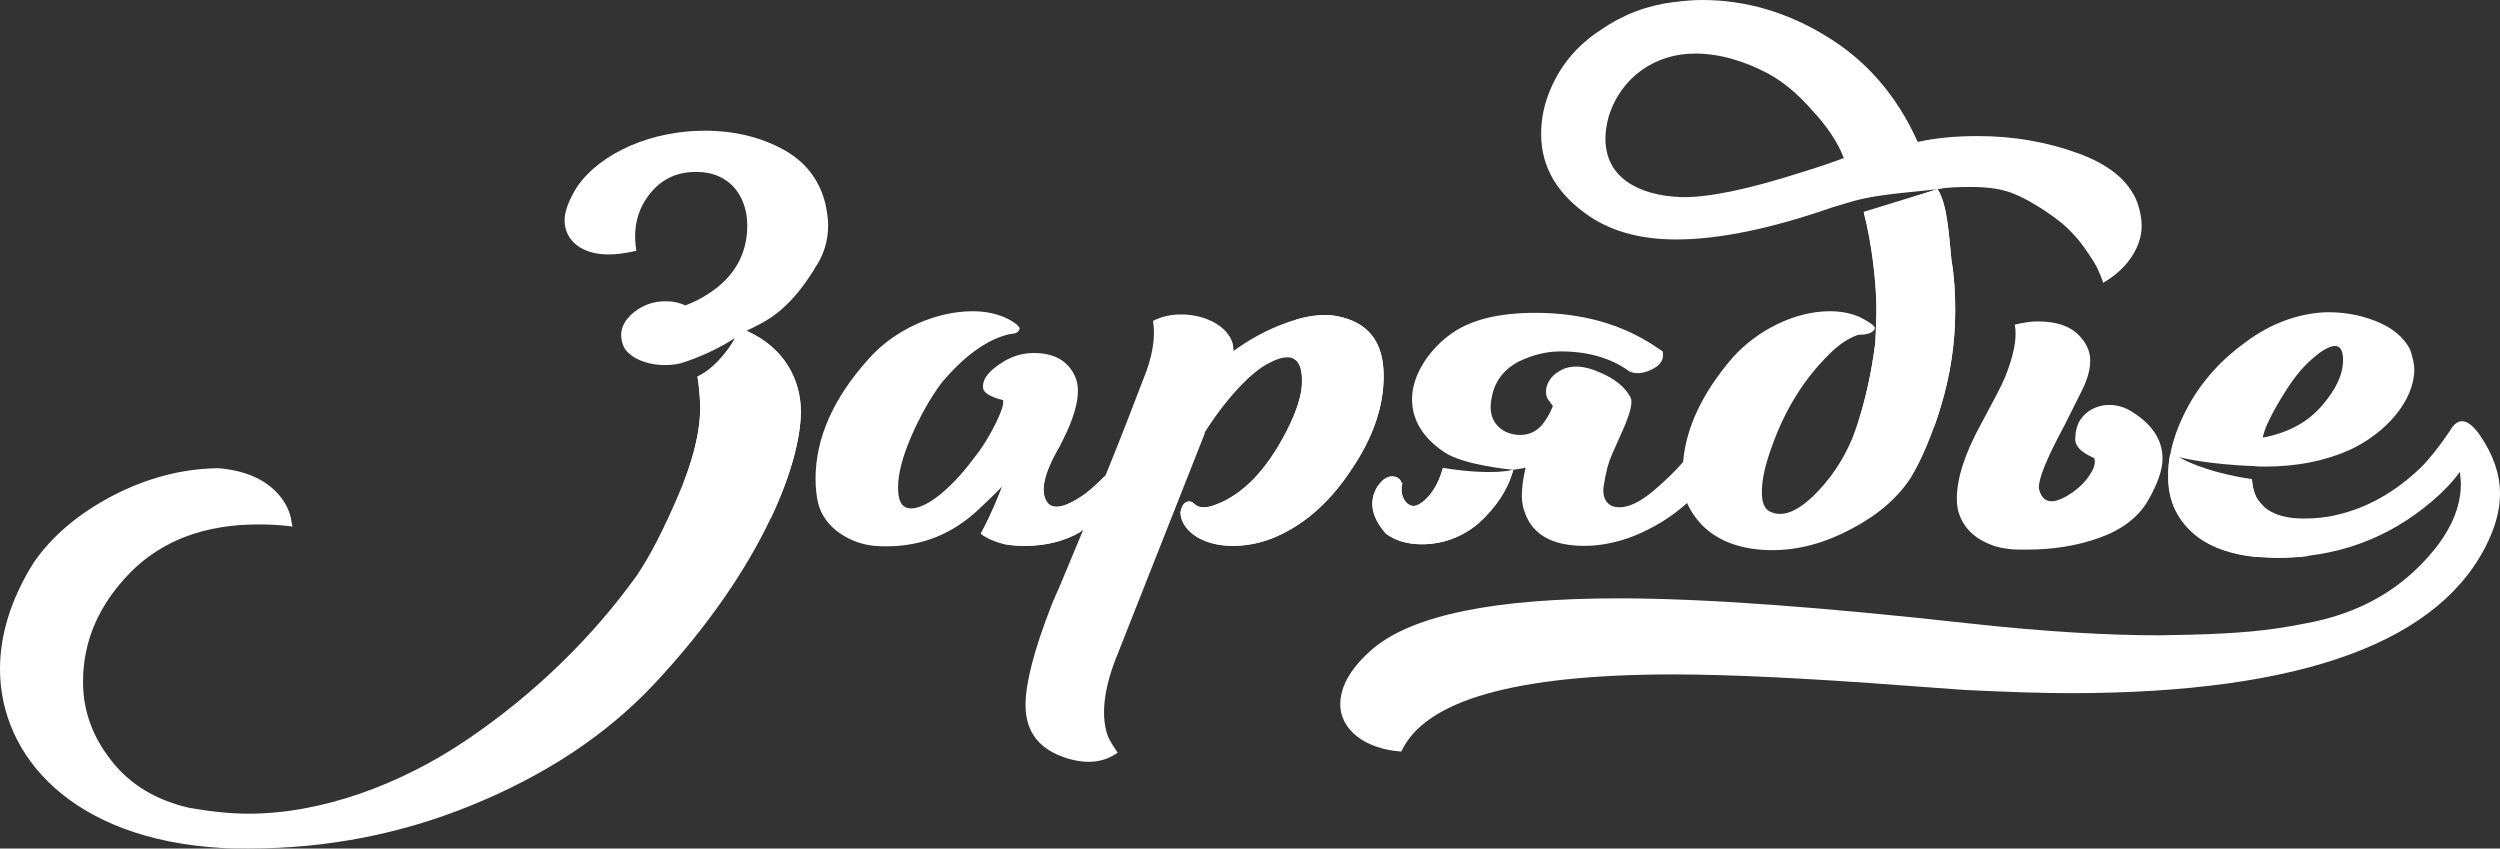
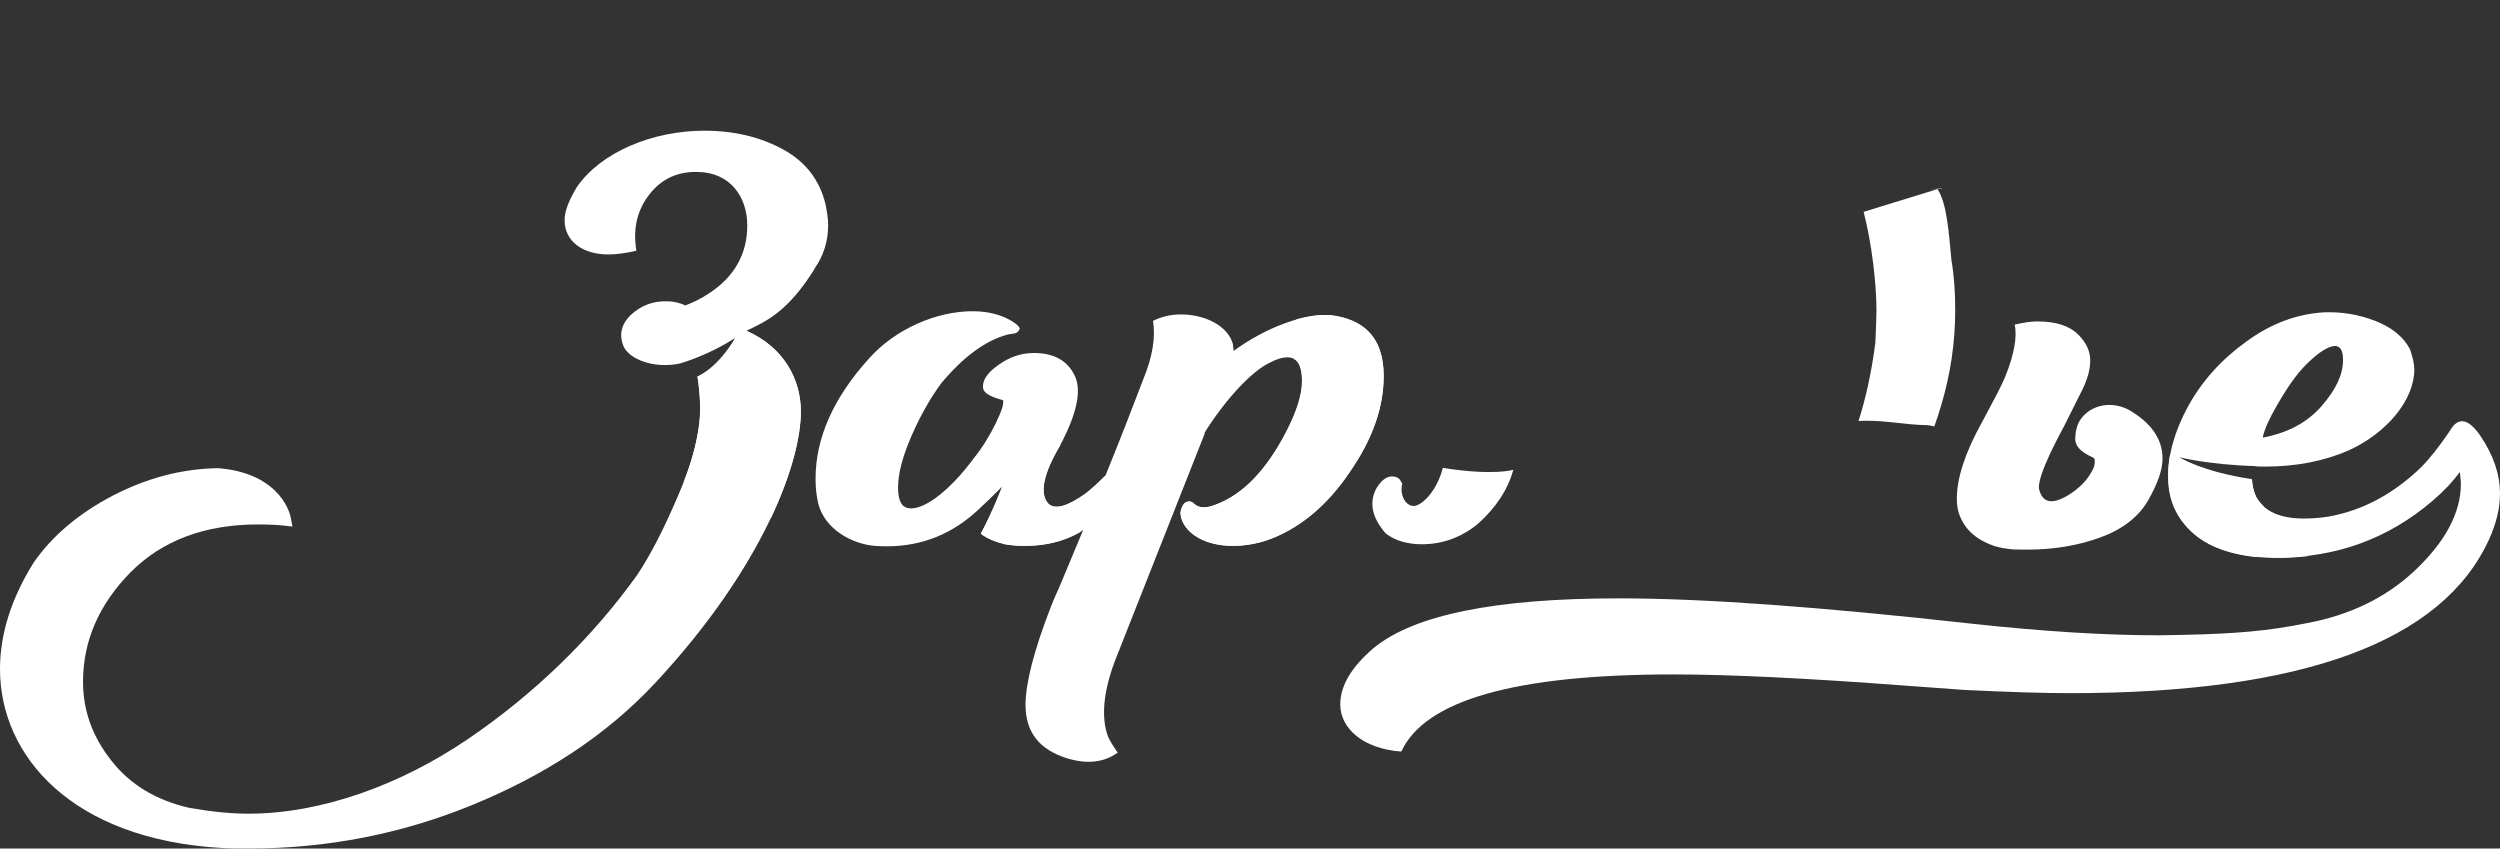
<svg xmlns="http://www.w3.org/2000/svg" version="1.1" id="Layer_1" x="0px" y="0px" viewBox="0 0 933.4 316.8" style="enable-background:new 0 0 933.4 316.8;" xml:space="preserve">
  <rect x="0" y="0" width="933.4" height="316.8" fill="#333333" stroke="none" />
  <style type="text/css">
	.st0{fill:#FFFFFF;}
	.st1{fill:url(#SVGID_1_);}
	.st2{fill:url(#SVGID_2_);}
	.st3{fill:url(#SVGID_3_);}
	.st4{fill:url(#SVGID_4_);}
	.st5{fill:url(#SVGID_5_);}
	.st6{fill:url(#SVGID_6_);}
</style>
  <g>
    <path class="st0" d="M309.2,84c0-2.2-0.4-4.8-1-7.8c-2.2-9-7.4-15.8-15.8-20.4c-8.4-4.6-18.2-7-29.4-7c-19.4,0-38.6,8-47.6,21   c-3,5-4.6,9-4.6,12.4c0,7.8,6.6,12.8,16.4,12.8c2.8,0,6.2-0.4,10.4-1.4c-1.4-8.4,0.4-15.4,5-21.2c4.6-5.8,10.6-8.4,18-8.2   c11.8,0.2,18.4,9,18.4,20c0,10.6-4.8,19.2-14.4,25.4c-2.7,1.8-5.5,3.2-8.6,4.4c0,0,0,0,0.1,0.1c-2.5-1.1-4.7-1.6-6.9-1.6   c-5.4-0.2-10,1.6-13.8,5.2c-3.6,3.6-4.4,7.6-2.4,12c2.2,4,8.6,6.6,15.2,6.6c3,0,5.6-0.4,7.6-1.2c10.9-3.6,18.6-8.9,18.6-8.9   s-4.7,10.2-14,14.4c0.5,2.3,1,8.7,1,11.6c0,9.4-2.8,20.4-8.2,32.8c-5.4,12.6-10.4,22.4-15.4,29.8c-16.6,23.2-38.4,44.4-63.2,61.2   c-25,17-54.6,27.8-81.8,27.8c-6.8,0-14.2-0.8-22.2-2.2c-12.2-2.8-22-8.6-29-17.6c-7-8.8-10.6-18.6-10.6-29.4c0-15.4,6-29,17.8-41   c11.8-11.8,27.6-17.8,47.6-17.8c4.2,0,8.6,0.2,12.8,0.8l-0.4-2c-0.6-5.6-6.6-18.2-27.4-19.8C68,175,55,178.4,42.2,185   c-13,6.8-22.8,15.2-29.6,25C4.2,223.4,0,236.8,0,249.8c0,32.4,26.8,63.6,82.8,66.8c2.2,0.2,5.6,0.2,10.2,0.2   c29,0,56.8-5.4,83.2-16.2s49.7-25.5,68.6-45.8c40.2-43.2,54.2-82.2,54.2-101.2c0-11.8-6.1-23.7-20-30c-0.1,0-0.2-0.1-0.3-0.1   c7.5-3.6,15.4-7.1,25.3-22.9c0.1-0.1,0.1-0.2,0.1-0.3C307.5,95.5,309.2,90,309.2,84z" />
    <path class="st0" d="M516.6,140.4c0-12.8-5.8-20.2-17.6-22.4c-5.4-1-11.8,0-19,2.6s-13.6,6.2-19.4,10.4l-0.3-2.6c0,0-0.5-1.6-1-2.4   c-2.9-5.2-10.3-8.6-18.4-8.6c-3.8,0-7.2,0.8-10.4,2.4c1,6.2-0.2,13.6-3.8,22.2c-3.8,10-8.4,21.9-13.9,35.4c-2.6,2.7-5.1,5-7.7,7   c-6.8,4.8-11.4,6-13.8,3.6c-3.4-3.8-1.8-11.6,5.2-23c5.6-11,7.2-19,5-24.2c-2.6-6-7.8-9-15.4-9c-4,0-7.8,1-11.4,3.2   c-5.6,3.4-8.2,6.8-7.6,10.2c0.4,1.6,2.8,3,7.4,4.2c0.4,1.4-0.6,4.2-2.8,8.8c-2.2,4.4-4.8,8.8-8.2,13c-9,12.2-19.8,20.6-25.4,18.2   c-1.8-0.8-2.8-3.2-2.8-7.4c0-5,1.6-11.4,5-19.2c3.4-7.8,7.2-14.4,11.2-19.8c8.2-9.8,16.4-15.8,24.4-18c2-0.6,4,0,4.8-2.2   c0.2-1-2.6-3-5.8-4.4c-3.4-1.4-7.2-2.2-11.8-2.2c-13.4,0-28.8,6.6-38.6,17.6c-13.4,14.8-20,29.8-20,45c0,3.6,0.4,6.6,1,9.2   c2.4,9.4,12.2,15,21,15.8c13.4,1,25.2-2.4,35.4-10.6c3.9-3,12.2-11.5,12.2-11.5s-3.6,9.7-7.9,17.6c2.2,1.7,5.2,3,8.9,3.9   c2.2,0.4,4.8,0.6,7.4,0.6c7.6,0,14.4-1.6,20.4-5c0.5-0.3,1-0.6,1.5-0.9c-2.6,6.3-5.4,13-8.3,19.9c-0.6,1.6-3,6.6-3.6,8.4   c-6.4,16.4-9.6,28.8-9.6,37c0,10.2,5.2,16.8,15.8,20c7.4,2.2,13.6,1.4,18.6-2.2c-1.8-2.6-3-4.6-3.6-6c-2.6-7-1.8-16.4,2.4-27.8   l33.8-85.6h-0.2c7.4-11.8,17.2-22.8,24.4-26.2c2.6-1.4,4.8-2,6.6-2c3.6,0,5.4,3,5.4,8.8c0,5.2-2,11.4-5.8,18.8   c-7.4,14.4-16.2,23.6-26.4,27.4c-3.6,1.4-6.2,1.4-8-0.2c-1-1.4-4.4-2-5.2,3.2c0.2,6.2,7.4,12.4,19.6,12.4c5,0,10-1,14.6-2.8   c11-4.4,20.8-12.6,29-24.8C512.4,164,516.6,152.2,516.6,140.4z" />
-     <path class="st0" d="M514.2,181.8c-3.2,5.4-2.2,11.2,3.2,17.4c3.4,2.6,8,4,13.4,4c7.8,0,15-2.6,21.2-7.8c6.6-6,11-12.6,13-20   c0,0,3-0.4,4.6-0.8c-1,4.2-1.4,7.6-1.4,10.6c0,2.2,0.4,4.4,1.2,6.4c3,8.2,10.4,12.2,22.2,12.2c5.8,0,12-1.2,18.2-3.6   c7.7-3.1,14.3-7.2,20.1-12.4c1.2,2.9,3.1,5.6,5.5,8.2c6.2,6.2,15,9.4,26.4,9.4c9.6,0,19.4-2.6,29.2-7.8c10-5.2,17.4-11.6,22.4-19.2   c4.2-7,8-16,11.4-27.2c3.4-11.4,5.2-23.2,5.2-35.4c0-6.6-0.4-12.8-1.4-18.6c-1-10.2-1.6-21-5.2-26.6c3.2-0.6,7.4-0.8,12.4-0.8   c6.6,0,12,0.8,16.2,2.6c4.4,1.8,9.6,4.8,15.6,9.2c3.8,2.8,7.4,6.4,10.4,10.6c3,4.2,5,7.4,5.6,9.2c0.8,1.8,1.4,3.2,1.6,4.2   c8.8-5,14.4-13.2,14.4-21.2c0-3-0.6-5.8-1.6-8.8c-3.2-8.2-10.6-14.2-22.2-18.4c-11.6-4.2-24-6.4-37.4-6.4c-8.8,0-16.2,0.8-22.4,2.2   c-7.8-17.4-19.2-30.4-34-39.4C667.4,4.6,651.8,0,635.6,0c-2.6,0-6.2,0.2-10.8,0.8C615,2,606,5.4,597.6,11.2   C589,16.8,583,24,579.2,32.6c-2.6,5.8-3.8,11.6-3.8,17.4c0,12.6,6.2,22.8,18.4,31c8.6,5.6,19.2,8.4,32,8.4c16,0,35.4-4,58.4-12   c0,0,7.8-2.4,10.4-3c9.7-2.2,20.5-2.7,28.8-3.8L696,79.7c3.1,11.9,4.6,26.4,4.6,36.3c0,2.2-0.2,6.2-0.4,11.8   c-1.8,14-4.8,26-8.6,35.8c-3.6,8.6-8.6,15.8-14.8,21.8c-6.2,5.8-11.4,7.8-16,5.6c-2-1-3-3.4-3-7.2c0-5,1.4-10.8,4-17.8   c5-13.8,12.2-25,21.4-34c3.4-3.4,7-5.8,10.6-7c3.6,0,5.6-0.8,6.2-2.4c0.2-1-2.8-2.8-6-4.4c-3.4-1.4-7-2-10.8-2   c-12.8,0-26.8,6.8-36.2,17.2c-11.3,13.1-17.5,26.1-18.6,39.1c-3.1,3.6-6.8,7.1-11,10.7c-5,4.2-9.2,6.2-12.8,6.2   c-4.6,0-6.6-3.4-5.8-8.2c0.8-5,1.6-8.2,3-11.4l4.8-10.8c2.2-5.4,3-8.8,2.2-10.6c-2-3.8-5.8-7-11.6-9.4c-5.8-2.6-10.6-2.8-14.4-0.8   h0.2c-4.2,1.8-6.8,6.4-5.4,10.2c0,0.2,0.8,1.4,2.2,3.2c-1,2.4-2,4.2-3,5.6c-2.2,3.4-5.4,5.2-9.2,5.2c-6.4,0-11.6-4.4-11-11.4   c0.6-7.4,4-12.6,10.4-16c5.4-2.6,10.6-3.8,15.6-3.8c10.2,0,18.6,2.4,25.4,7.2h-0.2c2.6,1.4,5.4,1.2,8.8-0.4   c3.4-1.6,4.8-3.8,4.2-6.8l-3-2c-12.4-8.2-27.2-12.4-44.6-12.4c-13.2,0-23.4,2.4-30.8,7.4c-9,6.2-15.2,16-15.2,24.8   c0,7.8,4,14.4,12,19.8c7.3,5,25.8,6.6,25.8,6.6s-7.2,2.7-26.4-0.3c-1.4,5.6-4.8,11.1-9,13.3c-4,2.2-7.4-3.2-6-8h-0.2   c-0.6-1.4-1.4-2.2-2.6-2.4C518.4,177.4,516.2,178.8,514.2,181.8z M672.4,64.4c-20,6.4-34.8,9.4-44.6,9.2   c-16.2-0.6-28.4-7.4-28.4-21.8c0-2.6,0.4-5.2,1.2-8.2c4.6-15,17.6-23.6,32.2-23.6c9,0,18.2,2.6,27.6,7.6c5.4,3,10.8,7.4,16.2,13.6   c5.6,6,9.6,12,11.8,17.8C684.2,60.6,679,62.4,672.4,64.4z" />
    <path class="st0" d="M565,175.4" />
    <path class="st0" d="M776.4,157.2c-1,1.8-1.6,4.2-1.6,7c0.4,4.6,6.8,6.4,7.2,7c0.2,1,0.2,2.2-0.4,3.6c-1.8,4-5,7.4-9.6,10.2   c-5.8,3.4-9.2,2.8-10.6-2c-0.8-2.4,1.6-8.4,4-13.6c1.4-3,4.6-9.2,5.4-10.6l6.8-13.6c1.8-3.8,2.8-7.2,2.8-10.6   c0-3.4-1.4-6.6-4.4-9.6c-3.4-3.4-8.4-5-15.4-5c-2.2,0-5,0.4-8.4,1.2c1,4.6-0.2,11.2-3.6,19.6c-1.4,3.4-4.4,9-8.8,17.2   c-6.2,11.2-9.2,20.6-9.2,28.2c0,2.6,0.4,4.8,1.2,6.6c2.2,5.4,6.6,9,13.2,11.2h0.2c1.8,0.6,3.6,0.8,5.2,1c1.4,0.2,3.6,0.2,6.6,0.2   c9.4,0,18.4-1.4,26.8-4.4c8.4-3,14.4-7.6,18-13.6c3.8-6.6,5.6-11.8,5.6-16c0-7.4-4.4-13.6-13-18.4   C787.4,149.4,779.8,151.6,776.4,157.2z" />
    <path class="st0" d="M926,162.6c-4.6-6.6-8.4-7-11.4-1.6c-3.8,5.6-7.4,10.2-10.8,13.6c-9.6,9.2-20,15-31.2,17.6   c-4,1-8.2,1.4-12.4,1.4c-8.8,0-14.8-2.6-17.8-8c-1-2.1-1.5-4.2-1.6-6.3c-18.7-2.8-27.2-8.6-27.2-8.6s10.9,2.8,28,3.3   c1,0.2,2.4,0.2,4.2,0.2c11.4,0,21.8-2,31-6c14.2-6.4,24.6-18.8,24.6-30.2c0-2.2-0.6-4.6-1.6-7.6c-2.4-4.6-6.8-8.2-13-10.6   c-6.2-2.4-12.4-3.4-19-3.2c-10.2,0.6-20,4.2-29.2,11c-9.2,6.6-16.4,14.6-21.6,24c-5,9.2-7.6,18-7.4,26.6c0,9,3.6,16.4,11,22.2   c5.4,4,12.4,6.4,21,7.4c3.8,0.2,6.6,0.4,8.4,0.4c22.2,0,41.6-7,58.2-21.2c4.2-3.6,7.6-7.2,10.2-10.8c0.2,1.8,0.4,3.4,0.4,4.4   c0,10.8-5.8,21.8-17.6,32.8c-10.6,9.8-23.8,16.2-39.6,19.2c-7.8,1.6-15,2.6-21.6,3.2s-14.4,1-23.4,1.2c-2.2,0-8.2,0.2-10.4,0.2   c-19.8,0-43.2-1.4-70.6-4.4c-55.8-6.2-99.4-9.4-131.2-9.4c-46.2,0-76.6,6.2-91.6,18.6c-8.2,7-12.4,14-12.4,21   c0,9,8.6,16.6,22.8,17.6c8.8-19.2,42.6-28.8,101.6-28.8c20.8,0,49.8,1.4,86.8,4.2l22,1.6c16.6,0.8,29.6,1.2,39.2,1.2   c87,0,139.2-19.2,156.6-57.6c2.6-5.8,4-11.4,4-17C933.4,177.2,931,170,926,162.6z M850.2,151.2c3-5.2,6-9.8,9.4-13.6   c1.8-2,3.8-3.8,5.8-5.4c6.2-4.6,9.4-4,9.4,2.2c0,5.4-2.6,11-8,17.2c-5.4,6.2-12.6,10-22,11.8C845.4,160.4,847.2,156.4,850.2,151.2z   " />
    <radialGradient id="SVGID_1_" cx="277.105" cy="158.354" r="43.548" fx="317.311" fy="141.622" gradientTransform="matrix(-0.208 -0.978 1.344 -0.286 122.037 474.737)" gradientUnits="userSpaceOnUse">
      <stop offset="0.207" style="stop-color:#190E49" />
      <stop offset="0.239" style="stop-color:#473E6D" />
      <stop offset="0.283" style="stop-color:#7E7899" />
      <stop offset="0.325" style="stop-color:#ACA8BE" />
      <stop offset="0.365" style="stop-color:#D0CEDA" />
      <stop offset="0.402" style="stop-color:#EAE9EE" />
      <stop offset="0.434" style="stop-color:#FAF9FB" />
      <stop offset="0.459" style="stop-color:#FFFFFF" />
    </radialGradient>
    <path class="st1" d="M255.2,180.2c4.6,0.2,9.1,1.1,13.5,2.5c3.8,1.2,7.4,2.7,10.9,4.6c2.9,1.6,5.7,3.6,8.3,6   c7.8-16.6,11.1-30.4,11.1-39.6c0-11.8-6.1-23.7-20-30c-0.1,0-0.3-0.1-0.3-0.1l-4.2,2.7c0,0-6,10.5-14.1,14.3   c0.5,2.3,1.1,8.8,1.1,11.7C261.4,160.4,259.3,169.7,255.2,180.2z" />
    <radialGradient id="SVGID_2_" cx="389.173" cy="184.858" r="41.452" fx="427.862" fy="169.977" gradientTransform="matrix(-1 -2.280262e-02 1.376696e-02 -0.604 775.701 305.31)" gradientUnits="userSpaceOnUse">
      <stop offset="0.173" style="stop-color:#190E49" />
      <stop offset="0.21" style="stop-color:#473E6D" />
      <stop offset="0.259" style="stop-color:#7E7899" />
      <stop offset="0.307" style="stop-color:#ACA8BE" />
      <stop offset="0.352" style="stop-color:#D0CEDA" />
      <stop offset="0.394" style="stop-color:#EAE9EE" />
      <stop offset="0.431" style="stop-color:#FAF9FB" />
      <stop offset="0.459" style="stop-color:#FFFFFF" />
    </radialGradient>
    <path class="st2" d="M405.2,184.4c-6.8,4.8-11.4,6-13.8,3.6c-3.3-3.7-1.9-11.2,4.7-22.1c-3,0.5-5.9,2.6-8.6,4.7   c-4.5,3.5-13.2,11.1-13.2,11.1s-3.8,9.6-8.1,17.5c2.2,1.7,5.4,3,9.1,4c2.2,0.4,4.8,0.6,7.4,0.6c7.6,0,14.4-1.6,20.4-5   c0.1-0.1,0.2-0.1,0.3-0.2c2.4-6.6,8.8-20.2,9-20.6C409.9,180.4,407.5,182.6,405.2,184.4z" />
    <radialGradient id="SVGID_3_" cx="538.683" cy="188.944" r="41.35" fx="577.277" fy="174.1" gradientTransform="matrix(0.622 -0.783 0.756 0.6 60.892 497.405)" gradientUnits="userSpaceOnUse">
      <stop offset="0.26" style="stop-color:#190E49" />
      <stop offset="0.292" style="stop-color:#473E6D" />
      <stop offset="0.336" style="stop-color:#7E7899" />
      <stop offset="0.378" style="stop-color:#ACA8BE" />
      <stop offset="0.417" style="stop-color:#D0CEDA" />
      <stop offset="0.454" style="stop-color:#EAE9EE" />
      <stop offset="0.486" style="stop-color:#FAF9FB" />
      <stop offset="0.511" style="stop-color:#FFFFFF" />
    </radialGradient>
    <path class="st3" d="M538.7,174.7c-1.4,5.6-4.9,11.5-9.1,13.7c-4,2.2-7.4-3.2-6-8h-0.2c-0.6-1.4-1.4-2.2-2.6-2.4   c-2.4-0.6-4.6,0.8-6.6,3.8c-3.2,5.4-2.2,11.2,3.2,17.4c3.4,2.6,8,4,13.4,4c7.8,0,15-2.6,21.2-7.8c6.6-6,11-12.6,13-20   C565,175.4,557.9,177.7,538.7,174.7z" />
    <radialGradient id="SVGID_4_" cx="475.764" cy="155.897" r="63.69" fx="523.8" fy="114.076" gradientTransform="matrix(-0.98 -0.199 0.247 -1.217 903.466 440.298)" gradientUnits="userSpaceOnUse">
      <stop offset="0" style="stop-color:#190E49" />
      <stop offset="8.452830e-02" style="stop-color:#473E6D" />
      <stop offset="0.199" style="stop-color:#7E7899" />
      <stop offset="0.309" style="stop-color:#ACA8BE" />
      <stop offset="0.413" style="stop-color:#D0CEDA" />
      <stop offset="0.508" style="stop-color:#EAE9EE" />
      <stop offset="0.593" style="stop-color:#FAF9FB" />
      <stop offset="0.658" style="stop-color:#FFFFFF" />
    </radialGradient>
    <path class="st4" d="M499,118c-4.4-0.8-9.5-0.3-15.1,1.3c0.9,4.9,0.6,9.9-0.7,14.7c2,1.1,3,3.9,3,8.2c0,5.2-2,11.4-5.8,18.8   c-7.4,14.4-16.2,23.6-26.4,27.4c-3.6,1.4-6.2,1.4-8-0.2c-1-1.4-4.4-2-5.2,3.2c0.2,6.2,7.4,12.4,19.6,12.4c5,0,10-1,14.6-2.8   c11-4.4,20.8-12.6,29-24.8c8.4-12.2,12.6-24,12.6-35.8C516.6,127.6,510.8,120.2,499,118z" />
    <path class="st0" d="M724.9,70.2c-1.4,0.3-2.9,0.5-4.3,0.7c0.9-0.1,1.9-0.2,2.8-0.3c0.5-0.1,1.1-0.2,1.7-0.3   C725.1,70.3,725.1,70.2,724.9,70.2C725,70.2,725,70.2,724.9,70.2z" />
    <radialGradient id="SVGID_5_" cx="711.92" cy="114.903" r="64.322" fx="760.433" fy="72.667" gradientTransform="matrix(0.585 -0.811 0.811 0.586 202.016 624.842)" gradientUnits="userSpaceOnUse">
      <stop offset="0.124" style="stop-color:#190E49" />
      <stop offset="0.162" style="stop-color:#473E6D" />
      <stop offset="0.213" style="stop-color:#7E7899" />
      <stop offset="0.263" style="stop-color:#ACA8BE" />
      <stop offset="0.309" style="stop-color:#D0CEDA" />
      <stop offset="0.352" style="stop-color:#EAE9EE" />
      <stop offset="0.39" style="stop-color:#FAF9FB" />
      <stop offset="0.419" style="stop-color:#FFFFFF" />
    </radialGradient>
    <path class="st5" d="M700.2,127.8c-1.4,11.1-3.6,20.9-6.3,29.4c8.2-0.6,17.4,1.4,24.6,1.5c1.3,0,2.5,0.2,3.7,0.5   c0.9-2.5,1.8-5.2,2.6-8c3.4-11.4,5.2-23.2,5.2-35.4c0-6.6-0.4-12.8-1.4-18.6c-1-10.2-1.6-21-5.2-26.6l-27.6,8.5   c3.1,11.9,4.8,27,4.8,36.9C700.6,118.2,700.4,122.2,700.2,127.8z" />
    <radialGradient id="SVGID_6_" cx="830.488" cy="194.951" r="67.041" fx="881.051" fy="150.929" gradientTransform="matrix(0.844 -0.537 0.526 0.826 27.484 480.108)" gradientUnits="userSpaceOnUse">
      <stop offset="0.32" style="stop-color:#190E49" />
      <stop offset="0.337" style="stop-color:#473E6D" />
      <stop offset="0.361" style="stop-color:#7E7899" />
      <stop offset="0.383" style="stop-color:#ACA8BE" />
      <stop offset="0.405" style="stop-color:#D0CEDA" />
      <stop offset="0.424" style="stop-color:#EAE9EE" />
      <stop offset="0.442" style="stop-color:#FAF9FB" />
      <stop offset="0.455" style="stop-color:#FFFFFF" />
    </radialGradient>
    <path class="st6" d="M845.8,190.3c-0.3-0.4-0.6-0.9-0.8-1.4c-1-1-1.9-2.1-2.6-3.3c-1-2.1-1.5-4.6-1.6-6.7   c-18.7-2.8-27.3-8.2-27.3-8.2l-3.3-1c-0.5,2.9-0.8,5.7-0.7,8.6c0,9,3.6,16.4,11,22.2c5.4,4,12.4,6.4,21,7.4   c3.8,0.2,6.6,0.4,8.4,0.4c4.1,0,8.2-0.2,12.1-0.7c-0.3-0.1-0.7-0.1-1-0.2C852.9,205.1,848.2,198.1,845.8,190.3z" />
  </g>
</svg>